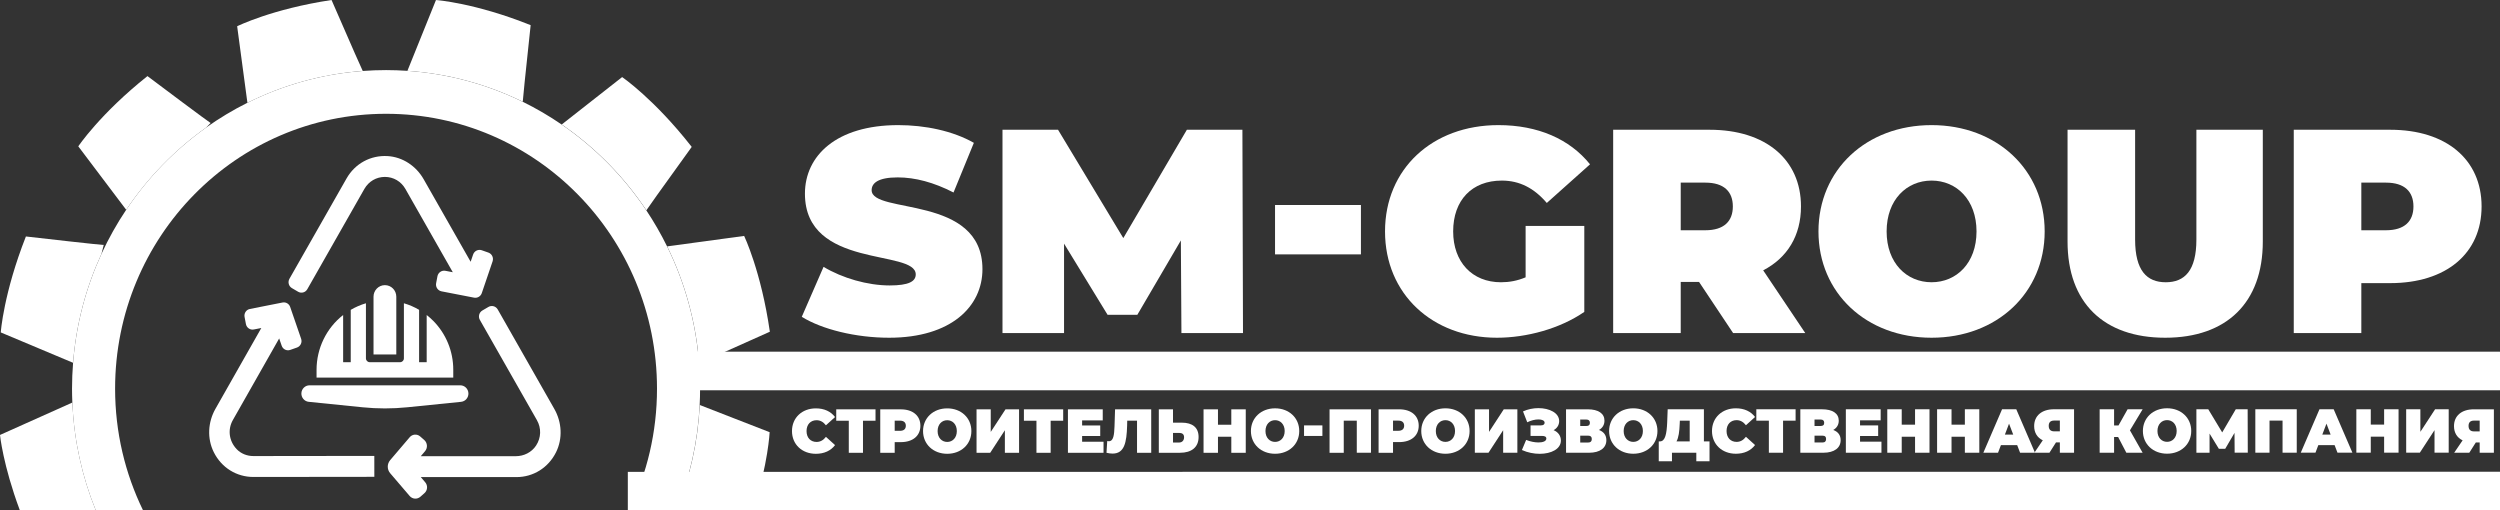
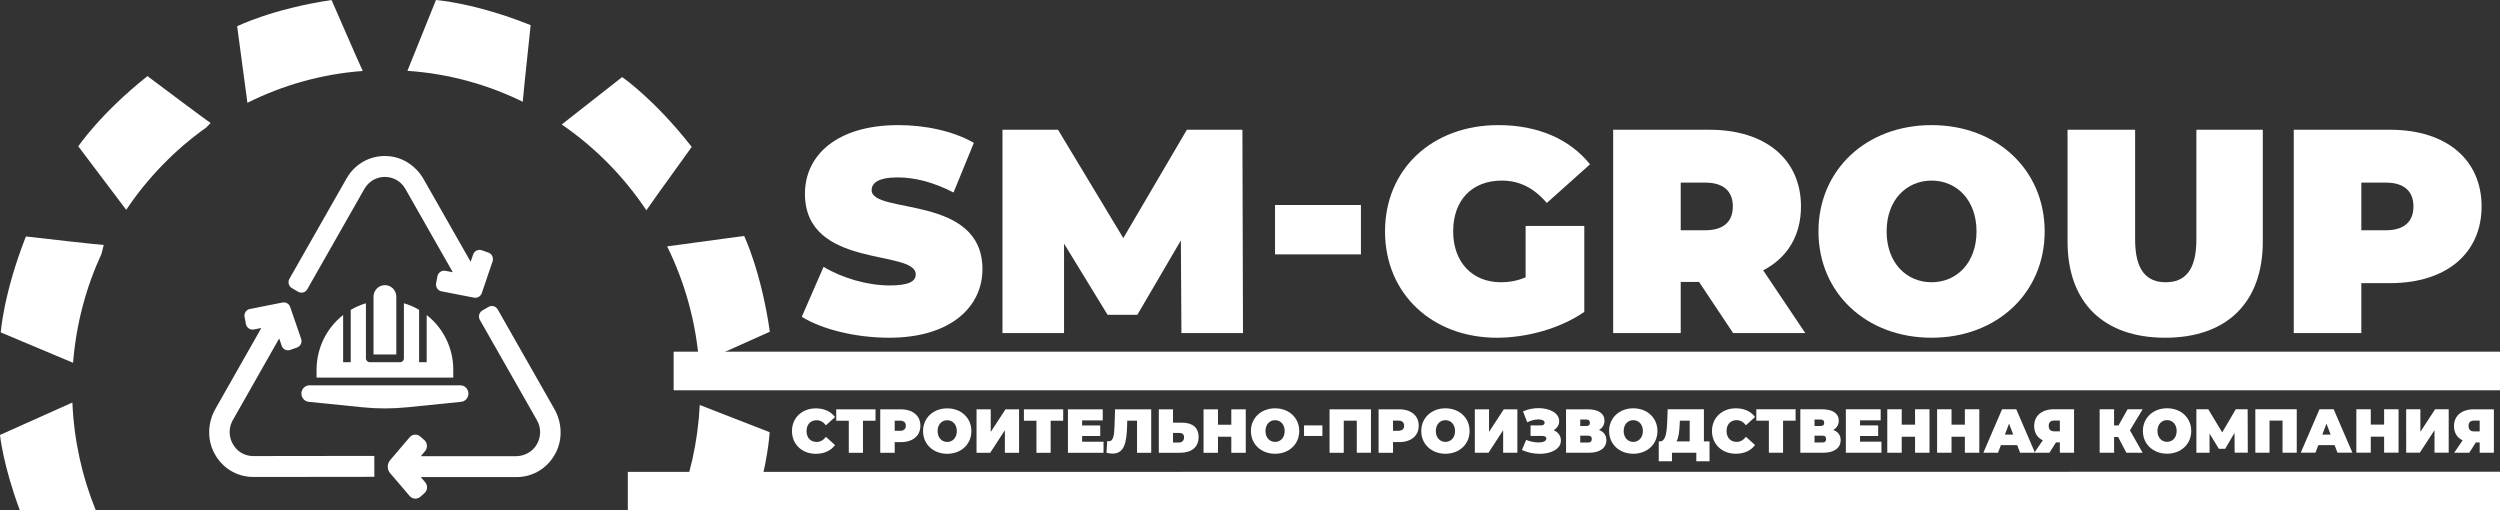
<svg xmlns="http://www.w3.org/2000/svg" viewBox="0 0 196 40" fill="none">
  <rect x="0" y="0" width="196" height="40" fill="#333333" stroke="none" />
  <path d="M52.826 30.588H195.998V27.583H52.826V30.588Z" fill="white" />
  <path d="M52.826 30.588H195.998V27.583H52.826V30.588Z" fill="white" />
  <path d="M8.132 19.206C8.132 19.206 7.839 19.206 2.031 18.539C0.278 22.986 0.059 26.061 0.059 26.061L5.729 28.443C5.969 25.411 6.743 22.533 7.955 19.904L8.132 19.206Z" fill="white" />
  <path d="M16.166 9.999L16.51 9.643C16.51 9.643 16.257 9.495 11.56 5.966C7.846 8.923 6.138 11.473 6.138 11.473L9.895 16.45C11.581 13.933 13.709 11.745 16.166 9.999Z" fill="white" />
  <path d="M25.993 0C21.323 0.702 18.593 2.058 18.593 2.058L19.397 8.059C22.159 6.678 25.212 5.805 28.439 5.564C28.291 5.246 27.771 4.096 25.993 0Z" fill="white" />
  <path d="M41.603 1.973C37.212 0.212 34.18 0.002 34.18 0.002L31.941 5.553C35.164 5.773 38.218 6.62 40.984 7.978C41.019 7.56 41.146 6.219 41.603 1.973Z" fill="white" />
  <path d="M50.676 16.487C50.828 16.261 51.482 15.322 54.231 11.517C51.298 7.764 48.776 6.043 48.776 6.043L44.039 9.76C46.653 11.551 48.908 13.838 50.676 16.487Z" fill="white" />
  <path d="M60.356 26.007C59.673 21.268 58.341 18.496 58.341 18.496L52.304 19.317C53.685 22.12 54.563 25.222 54.815 28.503C55.042 28.393 56.045 27.924 60.356 26.007Z" fill="white" />
  <path d="M59.062 39.991C60.23 36.309 60.34 33.884 60.34 33.884L54.861 31.752C54.716 34.657 54.081 37.431 53.039 39.991H59.062Z" fill="white" />
  <path d="M5.675 31.558L0 34.1C0 34.1 0.231 36.453 1.551 39.992H7.504C6.439 37.374 5.8 34.534 5.675 31.558Z" fill="white" />
-   <path d="M11.206 39.992C9.81 37.12 9.024 33.889 9.024 30.471C9.024 18.569 18.535 8.921 30.267 8.921C41.998 8.921 51.509 18.569 51.509 30.471C51.509 33.889 50.724 37.12 49.327 39.992H53.032C54.074 37.431 54.71 34.657 54.854 31.752C54.876 31.328 54.886 30.901 54.886 30.471C54.886 29.808 54.861 29.153 54.81 28.503C54.559 25.223 53.681 22.12 52.299 19.317C51.815 18.336 51.271 17.39 50.669 16.488C48.901 13.839 46.645 11.552 44.032 9.761C43.062 9.096 42.043 8.5 40.981 7.978C38.215 6.62 35.161 5.773 31.938 5.553C31.385 5.516 30.828 5.495 30.267 5.495C29.65 5.495 29.038 5.519 28.433 5.564C25.206 5.805 22.153 6.678 19.391 8.06C18.263 8.624 17.183 9.274 16.161 10C13.704 11.745 11.576 13.933 9.89 16.451C9.158 17.543 8.512 18.697 7.955 19.904C6.743 22.533 5.969 25.411 5.729 28.443C5.676 29.112 5.647 29.788 5.647 30.471C5.647 30.835 5.656 31.197 5.672 31.558C5.797 34.533 6.436 37.374 7.501 39.992H11.206Z" fill="white" />
  <path d="M31.07 23.261C31.07 22.761 30.671 22.355 30.177 22.355C29.684 22.355 29.284 22.761 29.284 23.261V27.792H31.07V23.261Z" fill="white" />
  <path d="M36.15 31.503C36.489 31.468 36.741 31.17 36.724 30.825C36.707 30.48 36.427 30.209 36.087 30.208H24.267C23.926 30.209 23.646 30.48 23.629 30.825C23.613 31.169 23.864 31.468 24.203 31.503L28.424 31.931C29.004 31.99 29.594 32.02 30.177 32.02C30.759 32.02 31.349 31.99 31.929 31.931L36.15 31.503Z" fill="white" />
  <path d="M35.536 29C35.541 27.557 34.975 26.173 33.967 25.155C33.805 24.992 33.633 24.839 33.452 24.697V28.396H32.857V24.29C32.482 24.07 32.082 23.897 31.666 23.776V28.094C31.666 28.261 31.532 28.396 31.368 28.396H28.986C28.822 28.396 28.689 28.261 28.689 28.094V23.776C28.273 23.899 27.872 24.072 27.498 24.292V28.396H26.902V24.697C25.587 25.726 24.817 27.315 24.818 29V29.604H35.536V29Z" fill="white" />
  <path d="M22.885 22.588L23.372 22.873C23.624 23.02 23.946 22.933 24.091 22.677L28.567 14.811C28.903 14.222 29.504 13.87 30.175 13.87C30.846 13.87 31.447 14.222 31.782 14.811L35.497 21.339C35.498 21.341 35.497 21.343 35.495 21.342L34.92 21.231C34.63 21.175 34.351 21.367 34.295 21.661L34.192 22.207C34.137 22.501 34.327 22.785 34.616 22.841L37.167 23.336C37.427 23.387 37.685 23.235 37.772 22.981L38.619 20.49C38.715 20.208 38.568 19.9 38.289 19.802L37.77 19.62C37.492 19.523 37.188 19.673 37.092 19.956L36.9 20.519C36.9 20.521 36.897 20.521 36.897 20.52L33.215 14.052C32.623 13.011 31.565 12.305 30.383 12.237C29.045 12.16 27.831 12.829 27.169 13.992L22.692 21.857C22.547 22.113 22.633 22.44 22.885 22.588Z" fill="white" />
  <path d="M43.46 32.062L39.022 24.262C38.874 24.003 38.548 23.914 38.293 24.064L37.818 24.342C37.562 24.491 37.475 24.822 37.622 25.081L42.095 32.941C42.451 33.567 42.429 34.322 42.028 34.932C41.678 35.465 41.071 35.765 40.44 35.765L32.994 35.764C32.992 35.764 32.992 35.763 32.993 35.761L33.322 35.374C33.544 35.114 33.516 34.72 33.26 34.495L32.942 34.217C32.699 34.004 32.331 34.031 32.121 34.278L30.588 36.077C30.338 36.37 30.338 36.806 30.589 37.099L32.116 38.884C32.332 39.137 32.709 39.164 32.958 38.945L33.276 38.664C33.526 38.445 33.552 38.062 33.336 37.81L32.992 37.407C32.99 37.406 32.992 37.404 32.993 37.404L40.487 37.404C41.811 37.404 42.989 36.672 43.593 35.458C44.126 34.385 44.052 33.102 43.46 32.062Z" fill="white" />
  <path d="M29.344 35.743L19.866 35.755H19.865C19.374 35.755 18.893 35.57 18.553 35.211C17.941 34.566 17.842 33.662 18.256 32.933L21.885 26.538C21.886 26.536 21.889 26.536 21.889 26.538L22.084 27.105C22.18 27.384 22.48 27.531 22.755 27.433L23.286 27.246C23.56 27.148 23.705 26.843 23.61 26.565L22.953 24.656L22.954 24.655L22.952 24.654L22.75 24.065C22.664 23.814 22.409 23.666 22.152 23.717L19.59 24.223C19.305 24.279 19.118 24.56 19.174 24.85L19.281 25.409C19.337 25.699 19.613 25.888 19.899 25.831L20.483 25.716C20.485 25.716 20.486 25.718 20.485 25.719L16.889 32.055C16.298 33.096 16.226 34.377 16.76 35.45C17.364 36.663 18.541 37.394 19.864 37.394H19.868L29.346 37.383L29.348 37.38L29.346 35.745L29.344 35.743Z" fill="white" />
  <path d="M69.751 22.379C68.023 22.379 66.047 21.81 64.566 20.922L62.86 24.838C64.431 25.817 67.08 26.478 69.707 26.478C74.578 26.478 77.024 24.019 77.024 21.104C77.024 15.229 68.337 16.823 68.337 14.91C68.337 14.363 68.831 13.908 70.38 13.908C71.749 13.908 73.208 14.295 74.757 15.092L76.351 11.198C74.712 10.264 72.535 9.809 70.425 9.809C65.554 9.809 63.107 12.223 63.107 15.183C63.107 21.127 71.794 19.51 71.794 21.514C71.794 22.06 71.255 22.379 69.751 22.379Z" fill="white" />
  <path d="M86.833 24.679H89.168L92.58 18.85L92.624 26.114H97.451L97.405 10.173H93.05L88.067 18.667L82.95 10.173H78.595V26.114H83.421V19.1L86.833 24.679Z" fill="white" />
  <path d="M99.963 19.943H106.697V16.072H99.963V19.943Z" fill="white" />
  <path d="M117.475 9.809C112.29 9.809 108.586 13.248 108.586 18.144C108.586 23.04 112.29 26.478 117.362 26.478C119.674 26.478 122.3 25.772 124.209 24.452V17.711H119.608V21.742C118.957 22.015 118.327 22.129 117.676 22.129C115.409 22.129 113.928 20.535 113.928 18.144C113.928 15.684 115.409 14.158 117.744 14.158C119.136 14.158 120.28 14.751 121.269 15.912L124.658 12.883C123.064 10.902 120.572 9.809 117.475 9.809Z" fill="white" />
  <path d="M135.855 16.185C135.855 17.346 135.16 18.052 133.7 18.052H131.769V14.318H133.7C135.16 14.318 135.855 15.024 135.855 16.185ZM134.037 10.173H126.472V26.114H131.769V22.106H133.207L135.877 26.114H141.534L138.234 21.195C140.12 20.216 141.197 18.485 141.197 16.185C141.197 12.496 138.414 10.173 134.037 10.173Z" fill="white" />
  <path d="M154.959 18.144C154.959 20.626 153.388 22.128 151.435 22.128C149.482 22.128 147.911 20.626 147.911 18.144C147.911 15.661 149.482 14.158 151.435 14.158C153.388 14.158 154.959 15.661 154.959 18.144ZM142.568 18.144C142.568 22.971 146.317 26.478 151.435 26.478C156.553 26.478 160.302 22.971 160.302 18.144C160.302 13.316 156.553 9.809 151.435 9.809C146.317 9.809 142.568 13.316 142.568 18.144Z" fill="white" />
  <path d="M162.096 10.173V18.941C162.096 23.723 164.924 26.478 169.75 26.478C174.576 26.478 177.404 23.723 177.404 18.941V10.173H172.197V18.781C172.197 21.218 171.277 22.129 169.795 22.129C168.314 22.129 167.393 21.218 167.393 18.781V10.173H162.096Z" fill="white" />
  <path d="M185.128 14.318H187.059C188.518 14.318 189.214 15.024 189.214 16.185C189.214 17.346 188.518 18.052 187.059 18.052H185.128V14.318ZM187.395 22.197C191.773 22.197 194.556 19.874 194.556 16.185C194.556 12.496 191.773 10.173 187.395 10.173H179.831V26.114H185.128V22.197H187.395Z" fill="white" />
  <path d="M64.019 32.945C64.322 32.945 64.557 33.091 64.753 33.344L65.468 32.697C65.137 32.259 64.619 32.016 63.962 32.016C62.883 32.016 62.091 32.751 62.092 33.797C62.092 34.843 62.883 35.578 63.962 35.578C64.619 35.578 65.137 35.334 65.468 34.896L64.754 34.249C64.557 34.502 64.322 34.648 64.019 34.648C63.55 34.648 63.233 34.318 63.233 33.797C63.233 33.276 63.55 32.945 64.019 32.945Z" fill="white" />
  <path d="M65.561 32.984L66.545 32.984L66.545 35.5L67.658 35.5L67.658 32.984H68.641V32.093L65.561 32.094V32.984Z" fill="white" />
  <path d="M70.556 33.777L70.144 33.777L70.144 32.979H70.556C70.868 32.979 71.017 33.13 71.017 33.378C71.017 33.627 70.868 33.777 70.556 33.777ZM70.629 32.093L69.012 32.094L69.012 35.5L70.144 35.5L70.144 34.663L70.629 34.663C71.564 34.663 72.159 34.166 72.159 33.378C72.159 32.59 71.564 32.093 70.629 32.093Z" fill="white" />
  <path d="M74.262 34.648C73.844 34.648 73.509 34.327 73.509 33.797C73.509 33.266 73.844 32.945 74.262 32.945C74.679 32.945 75.015 33.266 75.015 33.796C75.015 34.327 74.679 34.648 74.262 34.648ZM74.261 32.016C73.168 32.016 72.367 32.765 72.367 33.797C72.367 34.828 73.168 35.578 74.262 35.577C75.356 35.577 76.156 34.828 76.156 33.796C76.156 32.764 75.355 32.015 74.261 32.016Z" fill="white" />
  <path d="M77.674 33.864L77.674 32.093L76.561 32.093L76.561 35.499L77.631 35.499L78.782 33.732L78.782 35.499L79.895 35.499L79.894 32.092L78.83 32.093L77.674 33.864Z" fill="white" />
  <path d="M80.275 32.983L81.258 32.983V35.499L82.371 35.499V32.983L83.354 32.983V32.092L80.275 32.093V32.983Z" fill="white" />
  <path d="M84.838 34.185L86.258 34.185V33.358L84.838 33.358V32.959L86.455 32.959V32.092L83.726 32.093V35.499L86.517 35.499V34.633L84.838 34.633V34.185Z" fill="white" />
  <path d="M87.378 33.42C87.353 34.081 87.305 34.593 86.931 34.593C86.894 34.593 86.85 34.588 86.807 34.578L86.749 35.498C86.927 35.541 87.09 35.561 87.229 35.561C88.154 35.561 88.327 34.69 88.366 33.376L88.375 32.982H89.143V35.498L90.256 35.497L90.255 32.091L87.421 32.091L87.378 33.42Z" fill="white" />
  <path d="M92.439 34.694L91.964 34.694V33.94L92.439 33.94C92.664 33.94 92.832 34.023 92.832 34.281C92.832 34.544 92.664 34.694 92.439 34.694ZM92.659 33.137H91.964L91.963 32.091H90.851V35.498L92.515 35.497C93.403 35.497 93.969 35.074 93.969 34.261C93.969 33.507 93.479 33.137 92.659 33.137Z" fill="white" />
  <path d="M96.535 33.298H95.489V32.091L94.358 32.091V35.497H95.489V34.242L96.535 34.242V35.497L97.667 35.497V32.091H96.534L96.535 33.298Z" fill="white" />
  <path d="M99.966 34.645C99.549 34.645 99.213 34.324 99.213 33.794C99.213 33.264 99.549 32.942 99.966 32.942C100.383 32.942 100.719 33.263 100.719 33.794C100.719 34.324 100.383 34.645 99.966 34.645ZM99.966 32.013C98.873 32.013 98.072 32.763 98.072 33.794C98.072 34.825 98.873 35.575 99.966 35.575C101.06 35.575 101.861 34.825 101.861 33.794C101.861 32.762 101.06 32.013 99.966 32.013Z" fill="white" />
  <path d="M102.237 34.178L103.676 34.178V33.351L102.237 33.351V34.178Z" fill="white" />
  <path d="M104.237 35.497L105.351 35.497L105.35 32.981L106.372 32.981V35.496L107.485 35.496V32.09L104.237 32.09V35.497Z" fill="white" />
  <path d="M109.625 33.774L109.213 33.774V32.976H109.625C109.937 32.976 110.086 33.127 110.086 33.375C110.086 33.623 109.937 33.774 109.625 33.774ZM109.697 32.09L108.081 32.09V35.497H109.213L109.213 34.66H109.697C110.633 34.66 111.228 34.163 111.228 33.375C111.228 32.587 110.633 32.09 109.697 32.09Z" fill="white" />
  <path d="M113.322 34.644C112.904 34.644 112.569 34.323 112.569 33.793C112.569 33.263 112.904 32.941 113.322 32.941C113.739 32.941 114.075 33.262 114.075 33.792C114.075 34.323 113.739 34.644 113.322 34.644ZM113.322 32.012C112.228 32.012 111.427 32.761 111.427 33.793C111.427 34.824 112.228 35.574 113.322 35.574C114.415 35.574 115.216 34.824 115.216 33.792C115.216 32.761 114.415 32.011 113.322 32.012Z" fill="white" />
  <path d="M116.74 33.861V32.09H115.627V35.496L116.697 35.496L117.847 33.73V35.496L118.961 35.496V32.09L117.895 32.09L116.74 33.861Z" fill="white" />
  <path d="M121.803 33.725C122.072 33.578 122.239 33.325 122.239 33.014C122.239 32.372 121.477 31.997 120.613 31.997C120.211 31.997 119.784 32.08 119.404 32.255L119.736 33.107C120.023 32.961 120.354 32.883 120.618 32.883C120.896 32.883 121.098 32.971 121.098 33.145C121.098 33.272 120.998 33.35 120.805 33.35L119.995 33.35V34.177H120.901C121.084 34.177 121.233 34.226 121.233 34.382C121.233 34.591 120.968 34.688 120.618 34.688C120.326 34.688 119.971 34.62 119.65 34.489L119.318 35.282C119.775 35.486 120.263 35.579 120.714 35.579C121.621 35.579 122.374 35.199 122.374 34.537C122.374 34.172 122.158 33.87 121.803 33.725Z" fill="white" />
  <path d="M124.519 34.693H123.89V34.158L124.519 34.157C124.706 34.157 124.797 34.245 124.797 34.42C124.797 34.596 124.706 34.693 124.519 34.693ZM123.89 32.892H124.37C124.561 32.892 124.648 32.985 124.648 33.15C124.648 33.316 124.562 33.398 124.37 33.398H123.89V32.892ZM125.358 33.71C125.632 33.559 125.79 33.306 125.79 32.98C125.79 32.416 125.31 32.09 124.48 32.09L122.777 32.09L122.778 35.496L124.572 35.496C125.45 35.496 125.939 35.111 125.939 34.508C125.939 34.114 125.728 33.846 125.358 33.71Z" fill="white" />
  <path d="M128.049 34.644C127.632 34.644 127.296 34.323 127.296 33.792C127.296 33.262 127.632 32.941 128.049 32.941C128.466 32.941 128.803 33.261 128.803 33.792C128.803 34.322 128.466 34.644 128.049 34.644ZM128.049 32.011C126.956 32.011 126.154 32.761 126.154 33.792C126.155 34.824 126.956 35.573 128.049 35.573C129.143 35.573 129.944 34.824 129.944 33.792C129.944 32.761 129.143 32.011 128.049 32.011Z" fill="white" />
  <path d="M132.473 34.605L131.437 34.605C131.604 34.312 131.667 33.826 131.69 33.222L131.701 32.979H132.472L132.473 34.605ZM133.586 32.089L130.746 32.089L130.707 33.125C130.669 33.992 130.559 34.605 130.142 34.605L130.046 34.605L130.046 36.162L131.082 36.162V35.495L132.991 35.495V36.161H134.027V34.604H133.586V32.089Z" fill="white" />
  <path d="M136.148 32.94C136.45 32.94 136.685 33.086 136.882 33.339L137.596 32.692C137.266 32.254 136.748 32.011 136.091 32.011C135.011 32.011 134.22 32.746 134.22 33.792C134.22 34.838 135.012 35.573 136.091 35.573C136.748 35.573 137.266 35.329 137.596 34.891L136.882 34.244C136.685 34.498 136.451 34.644 136.149 34.644C135.678 34.644 135.362 34.312 135.362 33.792C135.362 33.271 135.678 32.94 136.148 32.94Z" fill="white" />
  <path d="M137.696 32.979L138.679 32.979L138.679 35.495H139.792V32.979H140.775V32.088L137.696 32.089V32.979Z" fill="white" />
  <path d="M142.888 34.691L142.259 34.692V34.157H142.888C143.075 34.156 143.165 34.244 143.165 34.419C143.165 34.594 143.075 34.691 142.888 34.691ZM142.258 32.891H142.738C142.93 32.891 143.017 32.984 143.017 33.149C143.017 33.315 142.93 33.397 142.738 33.397L142.259 33.397L142.258 32.891ZM143.726 33.709C144 33.557 144.159 33.305 144.159 32.979C144.158 32.414 143.679 32.088 142.849 32.088L141.146 32.089V35.495L142.94 35.495C143.818 35.495 144.307 35.11 144.307 34.507C144.307 34.112 144.096 33.845 143.726 33.709Z" fill="white" />
  <path d="M145.827 34.18L147.248 34.18V33.352L145.827 33.353V32.954L147.444 32.953V32.087L144.714 32.087L144.715 35.494L147.506 35.493V34.627L145.827 34.628V34.18Z" fill="white" />
  <path d="M150.14 33.294H149.095V32.087L147.963 32.087V35.493L149.095 35.493V34.238L150.14 34.238L150.141 35.493L151.273 35.493V32.087L150.14 32.087V33.294Z" fill="white" />
  <path d="M154.045 33.294L153 33.294V32.087H151.868L151.868 35.493L153 35.493V34.238L154.045 34.238V35.493L155.178 35.493L155.177 32.087L154.045 32.087V33.294Z" fill="white" />
  <path d="M157.184 34.072L157.509 33.216L157.836 34.072L157.184 34.072ZM158.076 32.087L156.962 32.087L155.495 35.493L156.646 35.493L156.872 34.9H158.148L158.374 35.493L159.496 35.493L159.525 35.45L158.076 32.087Z" fill="white" />
  <path d="M161.493 32.971V33.818L161.052 33.818C160.768 33.818 160.62 33.672 160.62 33.385C160.62 33.108 160.763 32.971 161.052 32.971H161.493ZM159.478 33.405C159.478 33.925 159.723 34.315 160.155 34.519L159.522 35.45L159.493 35.492L160.678 35.492L161.19 34.684L161.493 34.684V35.492L162.606 35.492V32.086L161.033 32.086C160.078 32.086 159.478 32.592 159.478 33.405Z" fill="white" />
  <path d="M166.804 32.086L166.09 33.356H165.744V32.086L164.612 32.086L164.613 35.492H165.744V34.261L166.061 34.261L166.704 35.492L167.98 35.492L166.987 33.74L167.984 32.086H166.804Z" fill="white" />
  <path d="M169.899 34.64C169.481 34.64 169.145 34.319 169.145 33.788C169.145 33.258 169.481 32.937 169.899 32.937C170.315 32.937 170.651 33.258 170.651 33.788C170.651 34.319 170.315 34.64 169.899 34.64ZM169.899 32.008C168.804 32.008 168.003 32.757 168.003 33.788C168.003 34.82 168.804 35.569 169.899 35.569C170.992 35.569 171.793 34.82 171.793 33.788C171.793 32.757 170.992 32.008 169.899 32.008Z" fill="white" />
  <path d="M175.286 32.085L174.221 33.9L173.127 32.085H172.197L172.198 35.492L173.229 35.492V33.992L173.958 35.185H174.457L175.185 33.939L175.196 35.491L176.226 35.491L176.216 32.085L175.286 32.085Z" fill="white" />
  <path d="M176.818 35.491L177.93 35.491V32.975L178.952 32.975V35.491L180.065 35.491L180.065 32.085L176.818 32.085V35.491Z" fill="white" />
  <path d="M182.069 34.071L182.395 33.214L182.721 34.07L182.069 34.071ZM181.848 32.085L180.38 35.491L181.532 35.491L181.757 34.898L183.033 34.898L183.258 35.491L184.429 35.491L182.96 32.085L181.848 32.085Z" fill="white" />
  <path d="M186.915 33.291L185.869 33.291V32.084L184.737 32.085L184.738 35.491H185.869V34.236L186.915 34.236V35.491L188.047 35.491V32.084L186.915 32.084V33.291Z" fill="white" />
  <path d="M189.757 33.856V32.085H188.644L188.645 35.491L189.715 35.491L190.866 33.724V35.491L191.978 35.491V32.084L190.913 32.084L189.757 33.856Z" fill="white" />
  <path d="M194.407 32.975V33.822H193.965C193.683 33.822 193.535 33.676 193.535 33.389C193.535 33.111 193.678 32.975 193.965 32.975H194.407ZM192.393 33.408C192.393 33.929 192.637 34.318 193.069 34.523L192.407 35.496H193.591L194.105 34.688H194.407V35.496H195.52V32.09H193.946C192.992 32.09 192.393 32.596 192.393 33.408Z" fill="white" />
  <path d="M49.221 36.995L49.221 40L196 39.989V36.984L49.221 36.995Z" fill="white" />
</svg>